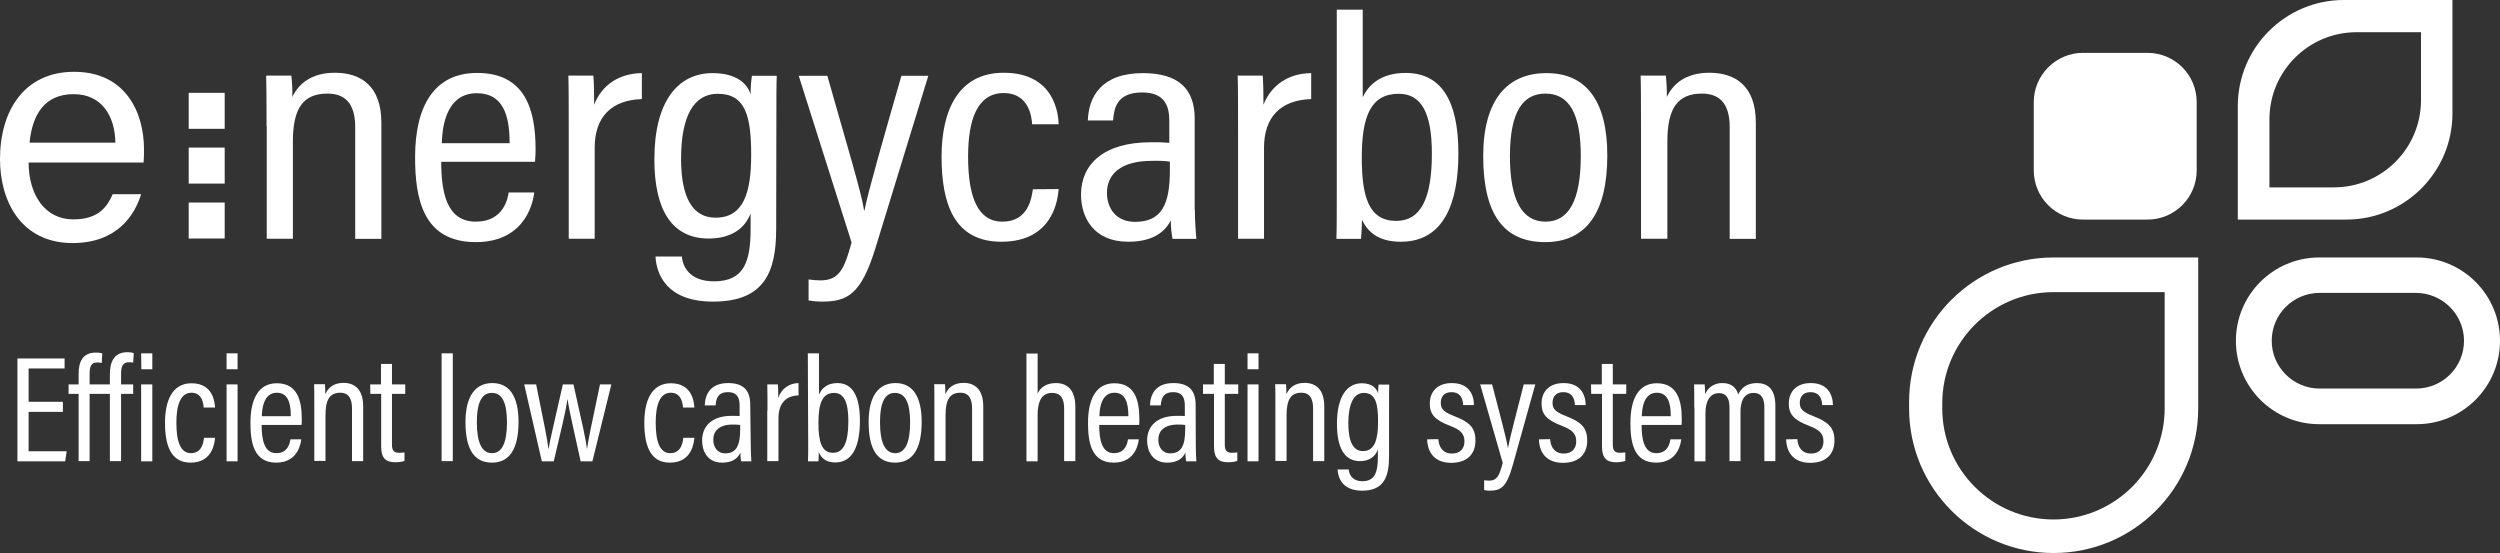
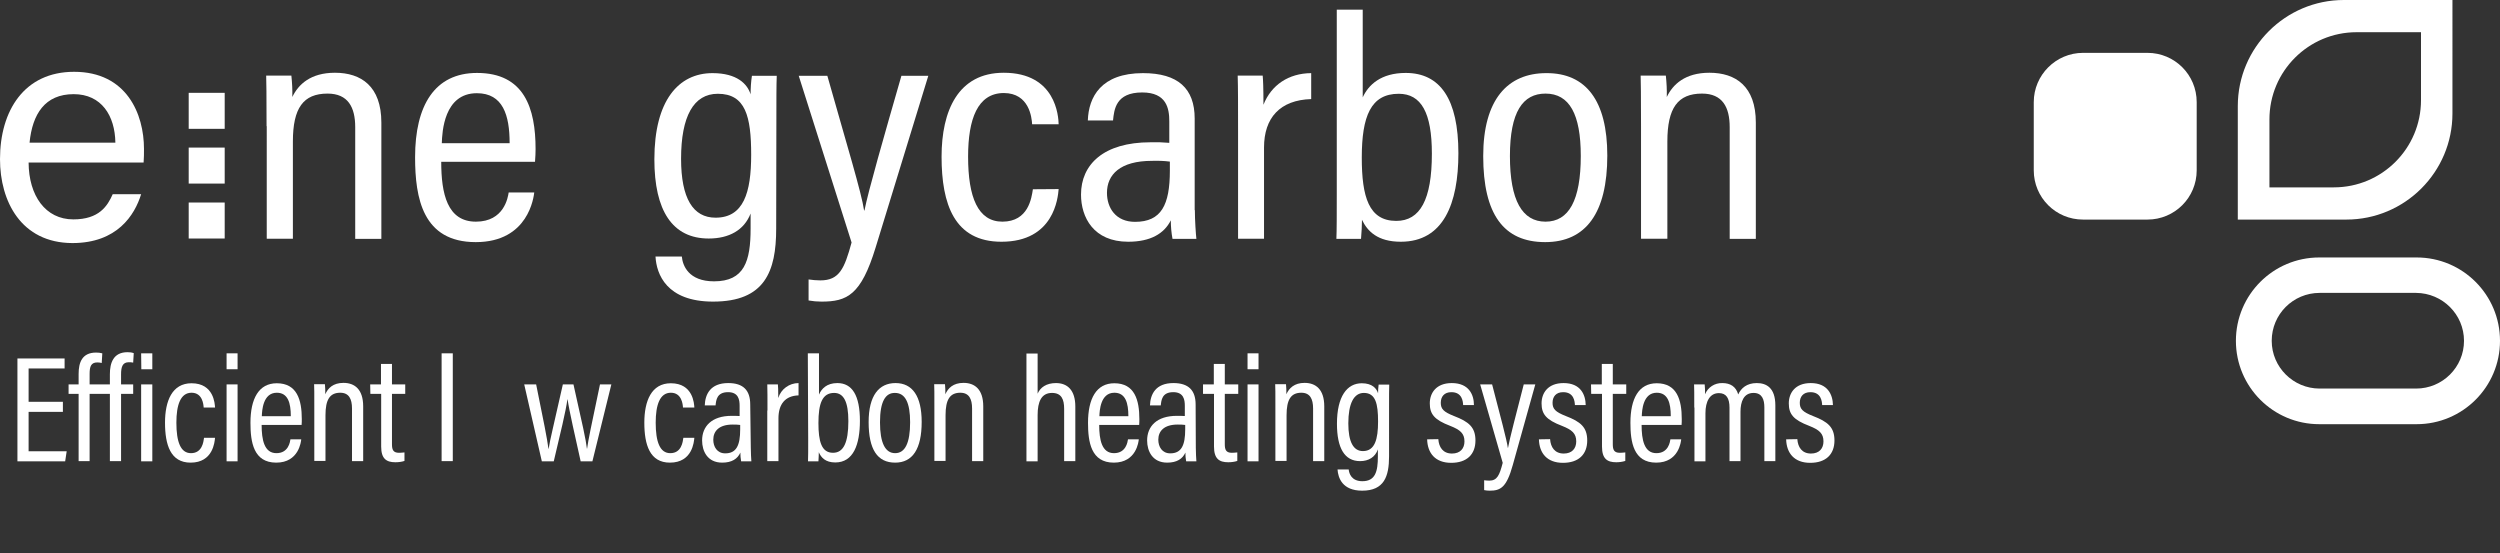
<svg xmlns="http://www.w3.org/2000/svg" version="1.1" id="Layer_1" x="0px" y="0px" viewBox="0 0 1319.6 291.9" style="enable-background:new 0 0 1319.6 291.9;" xml:space="preserve">
  <rect x="0" y="0" width="1319.6" height="291.9" fill="#333333" stroke="none" />
  <style type="text/css">
	.st0{fill:#FFFFFF;}
</style>
  <g id="Layer_2_1_">
    <g id="Layer_1-2">
      <path class="st0" d="M15.1,85.8c0.1,17.5,8.9,30,23.6,30c13.6,0,18-7,20.8-13.3h15c-3.4,11-12.6,25.8-36.3,25.8    C11.1,128.2,0,106.2,0,84c0-25.7,12.9-46.1,39.1-46.1C66.9,37.9,76,60.2,76,78.6c0,2.4,0,4.8-0.2,7.2H15.1z M60.9,75.3    c-0.2-14.2-7.3-25.6-22-25.6c-15.2,0-21.8,10.5-23.3,25.6H60.9z" />
      <path class="st0" d="M140.7,66.6c0-17.6-0.1-22.7-0.2-26.7h13.3c0.4,3.8,0.6,7.5,0.5,11.3c3.2-6.7,9.7-12.8,22.5-12.8    c13.8,0,24.5,7.1,24.5,26.3v61.4h-13.8v-59c0-10.5-3.8-17.7-14.6-17.7c-12.8,0-18.3,7.6-18.3,25.3v51.3h-13.8V66.6z" />
      <path class="st0" d="M232.9,85.4c0,16.9,3.2,31.6,18.3,31.6c14.9,0,16.9-12.8,17.3-15.4H282c-0.3,2.2-2.9,26.2-30.9,26.2    s-32-23.3-32-44.8c0-27.3,10.3-44.5,32.7-44.5c25,0,30.9,18.7,30.9,40.2c0,1.6-0.1,4.5-0.3,6.7L232.9,85.4z M269,75.6    c0-14.8-3.5-26.4-17.3-26.4c-17.4,0-18.3,20.5-18.5,26.4H269z" />
-       <path class="st0" d="M300.2,69.3c0-13.7,0-23.2-0.2-29.4h13.2c0.2,2.2,0.4,6.2,0.4,15.4c4-10.4,13.2-16.6,25.2-16.7v13.7    c-16.4,0.5-24.9,9.8-24.9,25.6v48.1h-13.7V69.3z" />
      <path class="st0" d="M409.7,120.7c0,22.6-6,38.5-33.3,38.5c-24.6,0-29.9-14.5-30.4-23.8h13.9c0.4,4.7,3.5,13.1,17,13.1    c16,0,19.3-10.6,19.3-27.9v-7.9c-3.4,8.8-11.4,13.2-22.1,13.2c-19.2,0-28.7-14.7-28.7-41.8c0-31,12.7-45.5,30.7-45.5    c12.9,0,18.4,5.7,20.1,11.2c0-3.3,0.2-6.6,0.7-9.8H410c-0.2,4.5-0.2,13.2-0.2,24.9L409.7,120.7z M359.5,83.8    c0,20.9,6.3,31.1,18.2,31.1c14.8,0,18.8-13.2,18.8-33.2c0-20.3-3-32.2-17.6-32.2C366.1,49.5,359.5,61.4,359.5,83.8z" />
      <path class="st0" d="M436.7,40c10.2,36.1,18.1,61.9,19.4,71.1h0.2c1.9-9.9,10.4-39.5,19.5-71.1H490l-27.8,90.6    c-7.7,25.2-15.1,28.6-28.6,28.6c-2.3,0-4.5-0.2-6.8-0.6v-11.1c2.1,0.3,4.1,0.5,6.2,0.5c10,0,12.7-6.1,16.5-20l-27.9-88H436.7z" />
      <path class="st0" d="M558.8,99.8c-0.4,4.6-2.4,27.8-30.2,27.8c-24.9,0-31.6-19.9-31.6-44.9c0-24.2,8.7-44.3,32.8-44.3    c27.6,0,28.9,23.1,29,27.2h-14c-0.2-3.5-1.5-16.5-15-16.5C516,49.2,511,62.8,511,82.7c0,21.4,5.2,34.3,18.1,34.3    c13.8,0,15.4-12.6,16.1-17.1L558.8,99.8z" />
      <path class="st0" d="M630.7,110.9c0,5.4,0.5,12.5,0.8,15.2h-12.6c-0.6-3.2-0.9-6.5-0.9-9.8c-3.5,7-10.7,11.3-22.5,11.3    c-18.3,0-24.9-12.9-24.9-24.9c0-15.8,11.8-27.6,36.7-27.6c3.3-0.1,6.6,0,9.9,0.3V64c0-6.7-1.4-15.2-14.3-15.2    c-14,0-14.8,9-15.4,14.8h-13.3c0.4-12.3,6.9-25,29.1-25c18.5,0,27.3,8.1,27.3,24V110.9z M617.5,85.3c-3.1-0.4-6.3-0.5-9.4-0.4    c-16.9,0-23.8,7.3-23.8,16.9c0,7.9,4.6,15.3,14.8,15.3c13.9,0,18.4-8.9,18.4-27.1V85.3z" />
      <path class="st0" d="M653.5,69.3c0-13.7,0-23.2-0.2-29.4h13.2c0.2,2.2,0.4,6.2,0.4,15.4c4.1-10.4,13.2-16.6,25.2-16.7v13.7    c-16.4,0.5-24.9,9.8-24.9,25.6v48.1h-13.7V69.3z" />
      <path class="st0" d="M705.6,5.1h13.7v46.3c3-6.6,9.6-12.9,22.7-12.9c18.2,0,27.8,13.8,27.8,42.4c0,26.6-7.9,46.7-30.4,46.7    c-12.2,0-17.6-5.5-20.5-11.6c0,2.9-0.2,6.8-0.5,10.1h-13c0.2-4.6,0.2-13.1,0.2-23.7L705.6,5.1z M755.8,81.1    c0-21.6-5.6-31.6-17.5-31.6c-14.7,0-19.5,11.8-19.5,33.7c0,20.7,3.7,33.4,18.2,33.4C749.6,116.6,755.8,105.4,755.8,81.1z" />
      <path class="st0" d="M848.4,82.1c0,30.3-11.3,45.7-32.8,45.7c-22,0-32.7-14.8-32.7-45.4c0-29.9,12.9-43.8,33.3-43.8    C837.1,38.5,848.4,53.1,848.4,82.1z M797,82.4c0,23.4,6.5,34.6,18.8,34.6s18.6-11.3,18.6-34.7c0-22-6-32.9-18.6-32.9    C803.8,49.4,797,59,797,82.4z" />
      <path class="st0" d="M866.2,66.6c0-17.6-0.1-22.7-0.2-26.7h13.3c0.4,3.8,0.6,7.5,0.5,11.3c3.2-6.7,9.7-12.8,22.5-12.8    c13.8,0,24.5,7.1,24.5,26.3v61.4H913v-59c0-10.5-3.8-17.7-14.6-17.7c-12.8,0-18.3,7.6-18.3,25.3v51.3h-13.9V66.6z" />
      <rect x="99.6" y="77.9" class="st0" width="19" height="19" />
      <rect x="99.6" y="106.9" class="st0" width="19" height="19" />
      <rect x="99.6" y="49" class="st0" width="19" height="19" />
      <path class="st0" d="M33.3,217.4H15.1v20.8h20.1l-0.8,5.3H9.2v-54.3h24.9v5.3h-19v17.6h18.1V217.4z" />
      <path class="st0" d="M47.3,207.9v35.5h-5.8v-35.5h-5.3v-5h5.3v-5.6c0-5.9,1.8-11.2,9.2-11.2c1.1,0,2.2,0.1,3.3,0.4l-0.3,5.1    c-0.8-0.2-1.6-0.3-2.3-0.3c-3.4,0-4.1,2.2-4.1,6.1v5.5H58v-5.4c0-5.9,1.8-11.6,9.3-11.6c1.1,0,2.2,0.1,3.3,0.5l-0.3,5    c-0.8-0.2-1.6-0.2-2.3-0.2c-3.3,0-4.1,2.4-4.1,6.4v5.3h6.4v5h-6.4v35.5H58v-35.5H47.3z" />
      <path class="st0" d="M74.5,202.9h5.9v40.6h-5.9V202.9z M74.5,186.5h5.9v8.4h-5.8L74.5,186.5z" />
      <path class="st0" d="M113.5,231.1c-0.2,2.1-1,13.1-12.9,13.1c-10.6,0-13.5-9.4-13.5-21.1c0-11.4,3.7-20.8,14-20.8    c11.8,0,12.3,10.9,12.4,12.8h-6c-0.1-1.6-0.6-7.8-6.4-7.8s-8,6.4-8,15.8c0,10.1,2.2,16.1,7.7,16.1c5.9,0,6.6-5.9,6.9-8.1    L113.5,231.1z" />
      <path class="st0" d="M119.6,202.9h5.8v40.6h-5.8V202.9z M119.6,186.5h5.8v8.4h-5.8V186.5z" />
      <path class="st0" d="M138.1,224.3c0,7.9,1.4,14.9,7.8,14.9s7.2-6,7.4-7.3h5.7c-0.1,1.1-1.2,12.3-13.2,12.3s-13.6-10.9-13.6-21    c0-12.8,4.4-20.9,13.9-20.9c10.7,0,13.2,8.8,13.2,18.9c0,0.8,0,2.1-0.1,3.1L138.1,224.3z M153.5,219.7c0-7-1.5-12.4-7.4-12.4    c-7.4,0-7.8,9.6-7.9,12.4L153.5,219.7z" />
      <path class="st0" d="M165.9,215.4c0-8.3,0-10.7-0.1-12.6h5.7c0.2,1.8,0.2,3.5,0.2,5.3c1.4-3.2,4.1-6,9.6-6    c5.9,0,10.4,3.4,10.4,12.4v28.9h-5.9v-27.8c0-5-1.6-8.3-6.2-8.3c-5.5,0-7.8,3.6-7.8,11.9v24.1h-5.9V215.4z" />
      <path class="st0" d="M195.4,202.9h5.7v-10.8h5.8v10.8h7v5h-7v26.6c0,2.8,0.6,4.5,3.7,4.5c1,0,1.9-0.1,2.9-0.2v4.5    c-1.5,0.5-3.2,0.7-4.8,0.7c-4.8,0-7.5-1.9-7.5-8.3v-27.8h-5.7L195.4,202.9z" />
      <path class="st0" d="M233.1,243.4v-56.9h5.9v56.9H233.1z" />
-       <path class="st0" d="M273.7,222.7c0,14.3-4.8,21.5-14,21.5c-9.4,0-14-7-14-21.4c0-14.1,5.5-20.6,14.2-20.6    C268.8,202.2,273.7,209.1,273.7,222.7z M251.7,222.9c0,11,2.8,16.3,8,16.3s7.9-5.3,7.9-16.3c0-10.4-2.6-15.5-7.9-15.5    C254.6,207.3,251.7,211.9,251.7,222.9L251.7,222.9z" />
      <path class="st0" d="M283,202.9c3.9,19.2,5.8,28.5,6.5,34h0.1c0.8-5.3,2.5-11.6,7.5-34h5.6c4.8,21.3,6.6,29.4,7.1,33.9h0.1    c0.6-4.4,2.1-11.7,6.8-33.9h6l-10,40.6h-6.2c-2.9-13.2-6-26.4-6.9-32.7h-0.1c-0.8,6.1-3.7,17.9-7.2,32.7H286l-9.3-40.6H283z" />
      <path class="st0" d="M366.5,231.1c-0.2,2.1-1,13.1-12.9,13.1c-10.6,0-13.5-9.4-13.5-21.1c0-11.4,3.7-20.8,14-20.8    c11.8,0,12.3,10.9,12.4,12.8h-6c-0.1-1.6-0.6-7.8-6.4-7.8s-8,6.4-8,15.8c0,10.1,2.2,16.1,7.7,16.1c5.9,0,6.6-5.9,6.9-8.1    L366.5,231.1z" />
      <path class="st0" d="M396.3,236.3c0,2.5,0.2,5.9,0.3,7.2h-5.4c-0.3-1.5-0.4-3.1-0.4-4.6c-1.5,3.3-4.5,5.3-9.6,5.3    c-7.8,0-10.6-6.1-10.6-11.7c0-7.4,5-13,15.6-13c1.4,0,2.8,0,4.2,0.1v-5.4c0-3.2-0.6-7.2-6.1-7.2c-6,0-6.3,4.3-6.6,7h-5.7    c0.2-5.8,2.9-11.8,12.4-11.8c7.9,0,11.6,3.8,11.6,11.3L396.3,236.3z M390.7,224.3c-1.3-0.2-2.7-0.2-4-0.2c-7.2,0-10.2,3.5-10.2,8    c0,3.7,2,7.2,6.3,7.2c5.9,0,7.9-4.2,7.9-12.7L390.7,224.3z" />
      <path class="st0" d="M405.1,216.7c0-6.5,0-10.9-0.1-13.8h5.6c0.1,1.1,0.2,2.9,0.2,7.2c1.4-4.7,5.8-7.9,10.7-7.9v6.5    c-7,0.2-10.6,4.6-10.6,12.1v22.6h-5.9V216.7z" />
      <path class="st0" d="M426.4,186.5h5.9v21.8c1.3-3.1,4.1-6.1,9.7-6.1c7.8,0,11.9,6.5,11.9,19.9c0,12.5-3.4,22-13,22    c-5.2,0-7.5-2.6-8.7-5.4c0,1.3-0.1,3.2-0.2,4.8h-5.5c0.1-2.1,0.1-6.1,0.1-11.1L426.4,186.5z M447.8,222.3    c0-10.1-2.4-14.9-7.5-14.9c-6.3,0-8.3,5.6-8.3,15.9c0,9.7,1.6,15.7,7.7,15.7C445.2,239,447.8,233.7,447.8,222.3z" />
      <path class="st0" d="M486.5,222.7c0,14.3-4.8,21.5-14,21.5c-9.4,0-14-7-14-21.4c0-14.1,5.5-20.6,14.2-20.6    C481.6,202.2,486.5,209.1,486.5,222.7z M464.5,222.9c0,11,2.8,16.3,8,16.3s7.9-5.3,7.9-16.3c0-10.4-2.6-15.5-8-15.5    C467.4,207.3,464.5,211.9,464.5,222.9z" />
      <path class="st0" d="M493.2,215.4c0-8.3,0-10.7-0.1-12.6h5.7c0.2,1.8,0.2,3.5,0.2,5.3c1.4-3.2,4.1-6,9.6-6    c5.9,0,10.4,3.4,10.4,12.4v28.9h-5.9v-27.8c0-5-1.6-8.3-6.2-8.3c-5.5,0-7.8,3.6-7.8,11.9v24.1h-5.9V215.4z" />
      <path class="st0" d="M547.7,186.5v21.3c1.4-3.3,4.6-5.6,9.7-5.6c6,0,10.2,3.7,10.2,12.4v28.8h-5.9v-27.6c0-5-1.4-8.4-6.4-8.4    c-5.6,0-7.6,4.6-7.6,11.7v24.4h-5.9v-56.9H547.7z" />
      <path class="st0" d="M580.2,224.3c0,7.9,1.4,14.9,7.8,14.9s7.2-6,7.4-7.3h5.7c-0.1,1.1-1.2,12.3-13.2,12.3s-13.6-10.9-13.6-21    c0-12.8,4.4-20.9,13.9-20.9c10.7,0,13.2,8.8,13.2,18.9c0,0.8,0,2.1-0.1,3.1L580.2,224.3z M595.6,219.7c0-7-1.5-12.4-7.4-12.4    c-7.4,0-7.8,9.6-7.9,12.4L595.6,219.7z" />
      <path class="st0" d="M631.2,236.3c0,2.5,0.2,5.9,0.3,7.2h-5.4c-0.3-1.5-0.4-3.1-0.4-4.6c-1.5,3.3-4.5,5.3-9.6,5.3    c-7.8,0-10.6-6.1-10.6-11.7c0-7.4,5-13,15.7-13c1.4,0,2.8,0,4.2,0.1v-5.4c0-3.2-0.6-7.2-6.1-7.2c-6,0-6.3,4.3-6.6,7h-5.7    c0.2-5.8,2.9-11.8,12.4-11.8c7.9,0,11.7,3.8,11.7,11.3L631.2,236.3z M625.6,224.3c-1.3-0.2-2.7-0.2-4-0.2c-7.2,0-10.2,3.5-10.2,8    c0,3.7,2,7.2,6.3,7.2c5.9,0,7.9-4.2,7.9-12.7L625.6,224.3z" />
      <path class="st0" d="M635,202.9h5.7v-10.8h5.8v10.8h7.1v5h-7.1v26.6c0,2.8,0.6,4.5,3.7,4.5c1,0,1.9-0.1,2.9-0.2v4.5    c-1.5,0.5-3.2,0.7-4.8,0.7c-4.8,0-7.5-1.9-7.5-8.3v-27.8H635V202.9z" />
      <path class="st0" d="M658.5,202.9h5.8v40.6h-5.8V202.9z M658.5,186.5h5.8v8.4h-5.8V186.5z" />
      <path class="st0" d="M673.2,215.4c0-8.3,0-10.7-0.1-12.6h5.7c0.2,1.8,0.2,3.5,0.2,5.3c1.4-3.2,4.2-6,9.6-6    c5.9,0,10.4,3.4,10.4,12.4v28.9h-5.9v-27.8c0-5-1.6-8.3-6.2-8.3c-5.5,0-7.8,3.6-7.8,11.9v24.1h-5.9V215.4z" />
      <path class="st0" d="M733.2,240.9c0,10.6-2.6,18.1-14.2,18.1c-10.5,0-12.7-6.8-13-11.2h5.9c0.2,2.2,1.5,6.2,7.2,6.2    c6.8,0,8.2-5,8.2-13.1v-3.7c-1.4,4.1-4.9,6.2-9.4,6.2c-8.2,0-12.2-6.9-12.2-19.7c0-14.6,5.4-21.4,13.1-21.4c5.5,0,7.8,2.7,8.6,5.3    c0-1.5,0.1-3.1,0.3-4.6h5.6c-0.1,2.1-0.1,6.2-0.1,11.7L733.2,240.9z M711.7,223.5c0,9.8,2.7,14.6,7.7,14.6c6.3,0,8-6.2,8-15.6    s-1.3-15.1-7.5-15.1C714.6,207.4,711.7,213,711.7,223.5z" />
      <path class="st0" d="M759.2,231.8c0.3,4.3,2.5,7.6,7.2,7.6c4.4,0,6.6-2.7,6.6-6.4c0-4.2-2.2-6.1-7.5-8.2    c-8.4-3.2-10.8-6.2-10.8-11.9c0-5.4,3.3-10.7,11.6-10.7c9.1,0,11.7,6.2,11.7,11.6h-5.7c-0.1-1.9-0.5-6.8-6.2-6.8    c-3.8,0-5.6,2.4-5.6,5.6s1.4,4.8,7,7c7.8,3,11.3,5.9,11.3,12.9c0,7.4-4.6,11.8-12.8,11.8c-8.4,0-12.5-5.1-12.7-12.4L759.2,231.8z" />
      <path class="st0" d="M787.6,202.9c4.4,17,7.7,29.1,8.3,33.5h0.1c0.8-4.7,4.5-18.6,8.3-33.5h6.1l-11.9,42.6    c-3.3,11.9-6.5,13.5-12.2,13.5c-1,0-1.9-0.1-2.9-0.3v-5.2c0.9,0.1,1.8,0.2,2.7,0.2c4.2,0,5.4-2.9,7.1-9.4l-11.9-41.4H787.6z" />
      <path class="st0" d="M818.2,231.8c0.3,4.3,2.5,7.6,7.2,7.6c4.4,0,6.6-2.7,6.6-6.4c0-4.2-2.2-6.1-7.5-8.2    c-8.4-3.2-10.8-6.2-10.8-11.9c0-5.4,3.3-10.7,11.6-10.7c9.1,0,11.6,6.2,11.7,11.6h-5.7c-0.1-1.9-0.5-6.8-6.2-6.8    c-3.8,0-5.6,2.4-5.6,5.6s1.4,4.8,7,7c7.8,3,11.3,5.9,11.3,12.9c0,7.4-4.6,11.8-12.8,11.8c-8.4,0-12.5-5.1-12.7-12.4L818.2,231.8z" />
      <path class="st0" d="M839.8,202.9h5.7v-10.8h5.8v10.8h7.1v5h-7.1v26.6c0,2.8,0.6,4.5,3.7,4.5c1,0,1.9-0.1,2.9-0.2v4.5    c-1.6,0.5-3.2,0.7-4.8,0.7c-4.8,0-7.5-1.9-7.5-8.3v-27.8h-5.7L839.8,202.9z" />
      <path class="st0" d="M866.5,224.3c0,7.9,1.4,14.9,7.8,14.9s7.2-6,7.4-7.3h5.7c-0.1,1.1-1.2,12.3-13.2,12.3s-13.6-10.9-13.6-21    c0-12.8,4.4-20.9,13.9-20.9c10.7,0,13.2,8.8,13.2,18.9c0,0.8,0,2.1-0.1,3.1L866.5,224.3z M881.9,219.7c0-7-1.5-12.4-7.4-12.4    c-7.4,0-7.8,9.6-7.9,12.4L881.9,219.7z" />
      <path class="st0" d="M894.3,215.1c0-7.2,0-10.3-0.1-12.2h5.6c0.2,1.7,0.2,3.5,0.2,5.2c1.5-3.7,5.1-6,9.1-5.9c4.2,0,7.2,1.8,8.4,6    c1.5-3.3,4.5-6,9.8-6c5,0,9.8,2.4,9.8,11.8v29.4h-5.8V215c0-4.1-1.2-7.6-5.7-7.6c-5.2,0-6.9,4.6-6.9,10v26h-5.8v-28.2    c0-5-1.7-7.7-5.6-7.7c-4.8,0-7.1,4.4-7.1,10.6v25.4h-5.8V215.1z" />
      <path class="st0" d="M948.7,231.8c0.3,4.3,2.5,7.6,7.2,7.6c4.4,0,6.6-2.7,6.6-6.4c0-4.2-2.2-6.1-7.5-8.2    c-8.4-3.2-10.8-6.2-10.8-11.9c0-5.4,3.3-10.7,11.6-10.7c9,0,11.6,6.2,11.7,11.6h-5.7c-0.1-1.9-0.5-6.8-6.2-6.8    c-3.8,0-5.6,2.4-5.6,5.6s1.4,4.8,7,7c7.8,3,11.3,5.9,11.3,12.9c0,7.4-4.6,11.8-12.8,11.8c-8.4,0-12.5-5.1-12.7-12.4L948.7,231.8z" />
      <path class="st0" d="M1099.5,27.9h34c14.4,0,26,11.6,26,26v36c0,14.4-11.6,26-26,26h-34c-14.4,0-26-11.6-26-26v-36    C1073.5,39.6,1085.2,27.9,1099.5,27.9z" />
      <path class="st0" d="M1275.6,135.9h-51.4c-24.3,0-44,19.7-44,44l0,0c0,24.3,19.7,44,44,44h51.4c24.3,0,44-19.7,44-44l0,0    C1319.6,155.6,1299.9,135.9,1275.6,135.9z M1300.6,179.9c0,13.9-11.3,25.2-25.3,25.2h-50.9c-13.9,0-25.3-11.3-25.3-25.2l0,0    c0-14,11.3-25.3,25.3-25.3l0,0h50.9C1289.3,154.7,1300.6,166,1300.6,179.9L1300.6,179.9z" />
-       <path class="st0" d="M1084,135.9c-42.1,0-76.3,34.1-76.3,76.2c0,0,0,0,0,0v3.5c0,42.1,34.1,76.3,76.3,76.3l0,0l0,0    c42.1,0,76.3-34.1,76.3-76.3v0v-79.7H1084z M1142.6,215.5c0,32.4-26.3,58.7-58.7,58.7c0,0,0,0,0,0l0,0    c-32.4,0-58.7-26.3-58.7-58.6c0,0,0,0,0,0v-2.7c0-32.4,26.3-58.7,58.7-58.7l0,0h58.7V215.5z" />
      <path class="st0" d="M1237.2,0c-30.9,0-56,25.1-56,56v59.9h57.3c30.9,0,56-25.1,56-56V0H1237.2z M1277.9,52.9    c0,25.4-20.6,46-46,46h-34V63c0-25.4,20.6-46,46-46h34V52.9z" />
    </g>
  </g>
</svg>